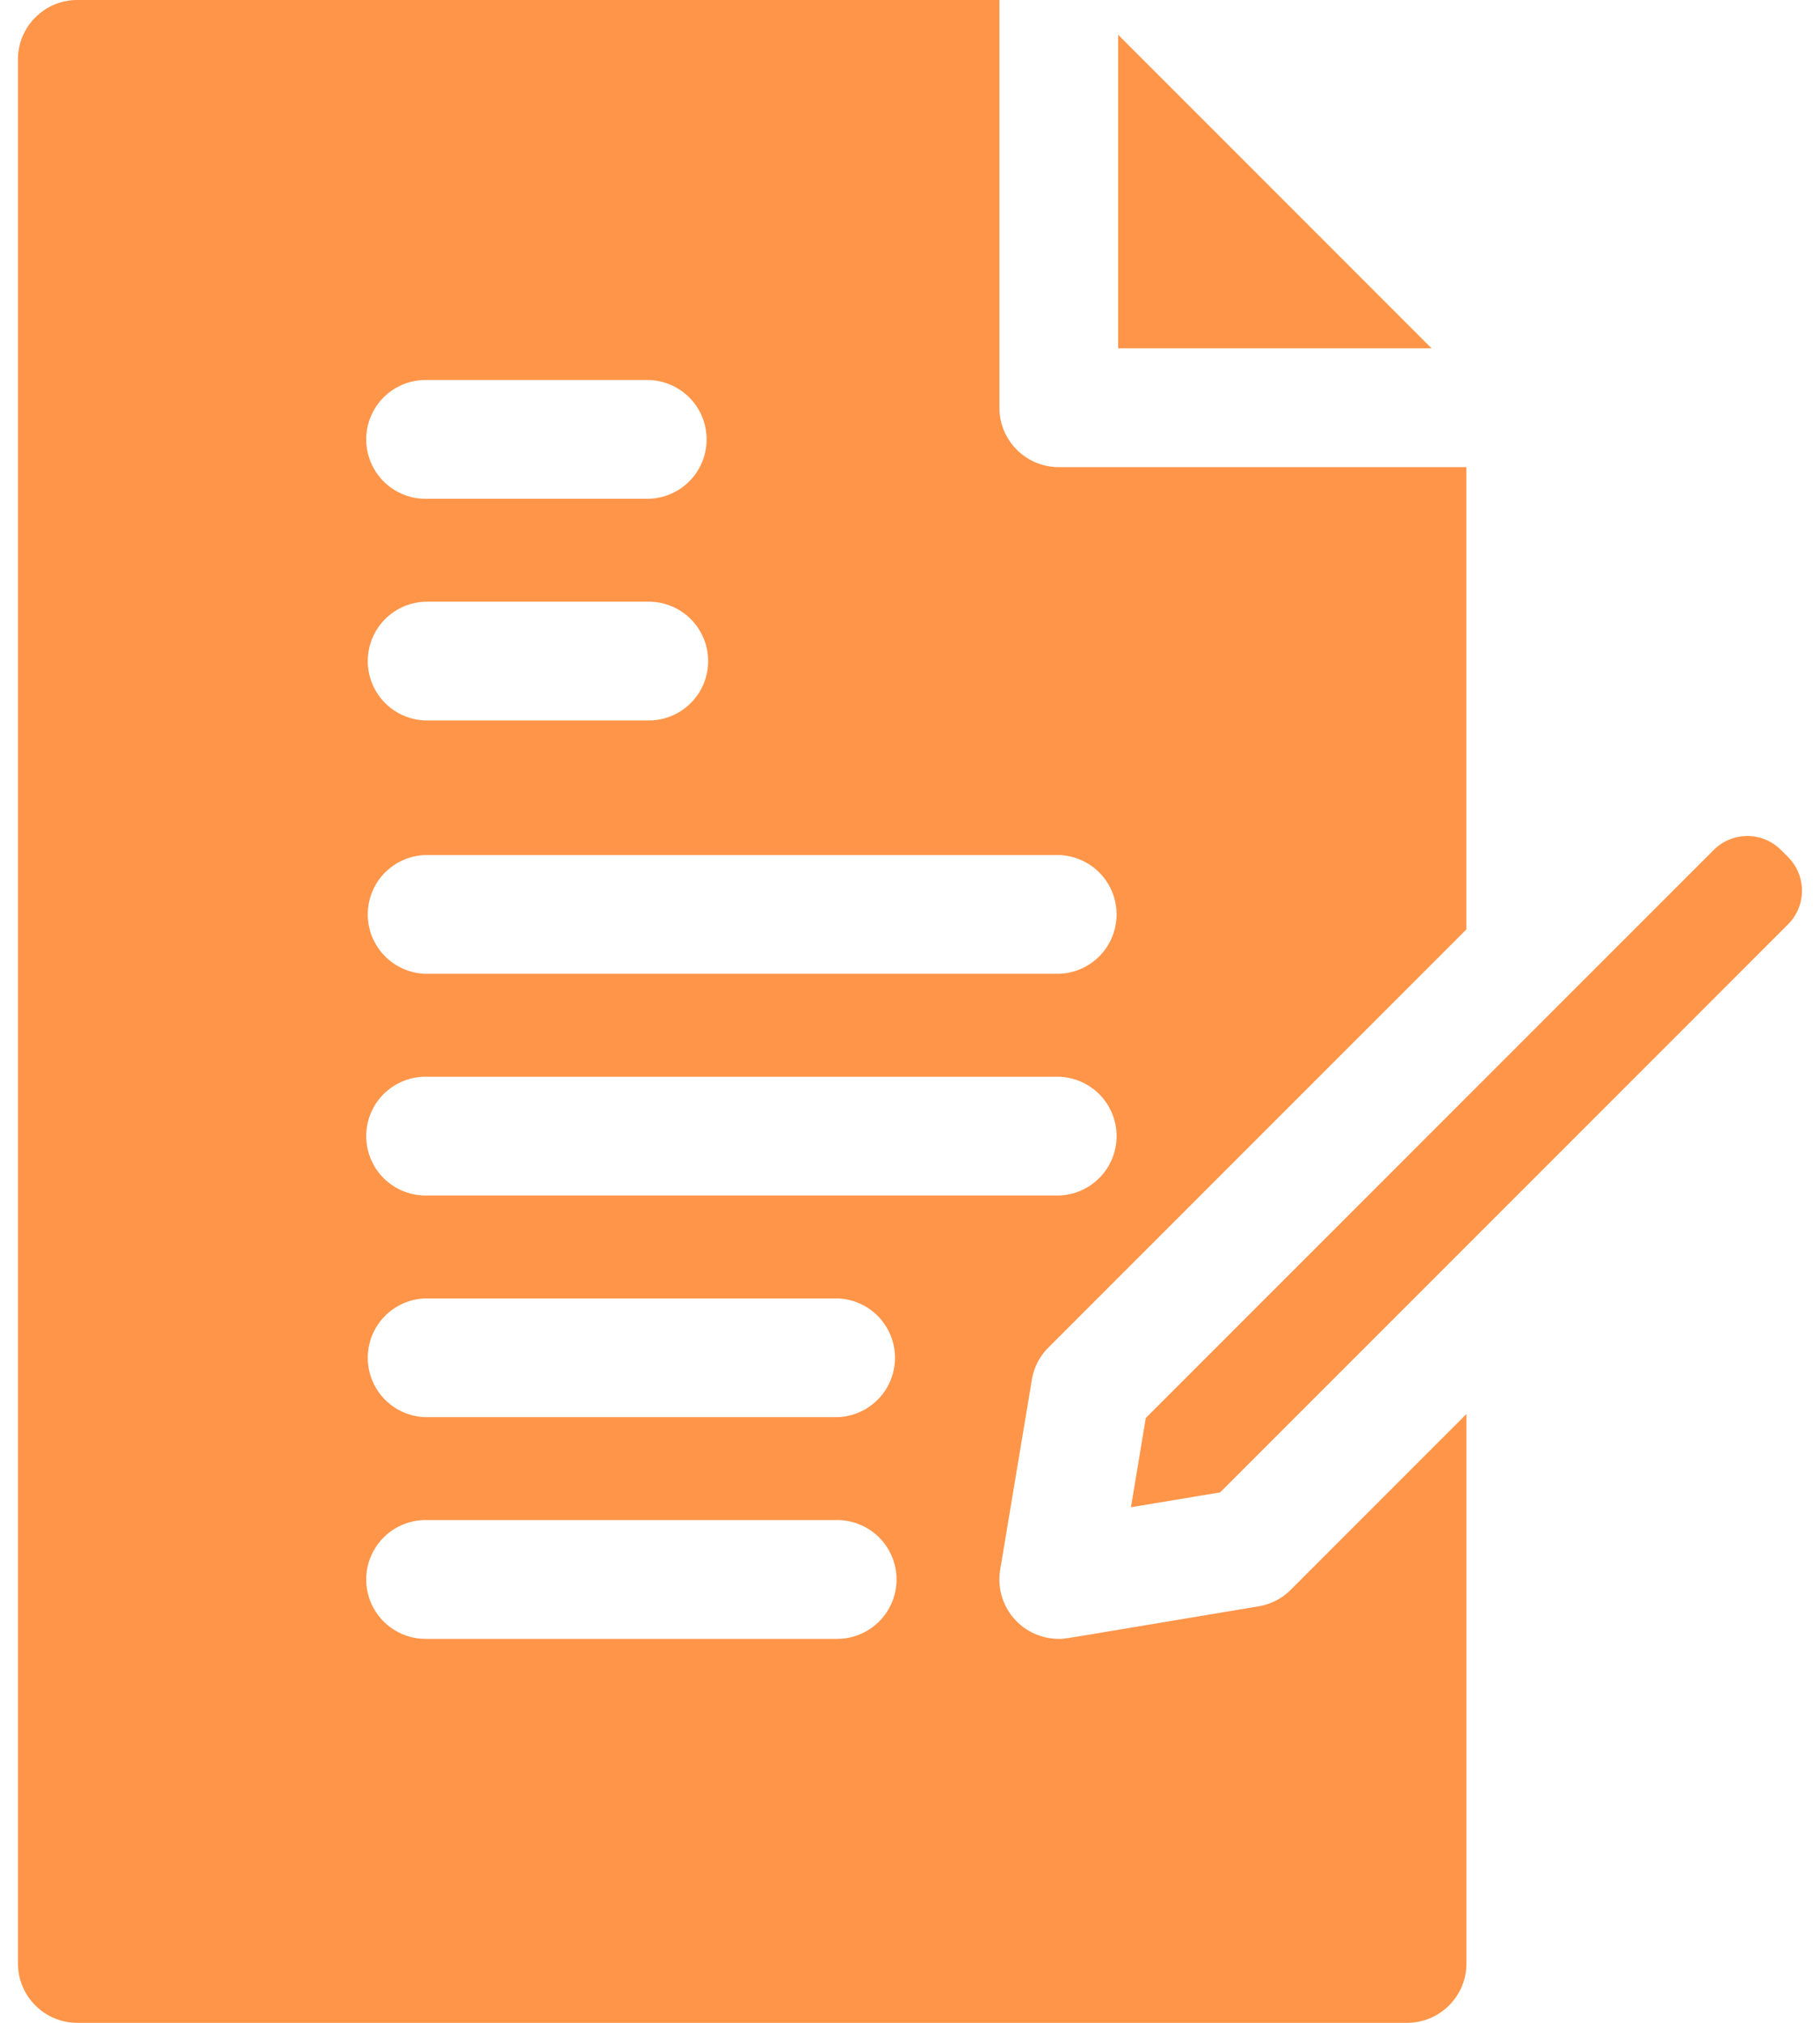
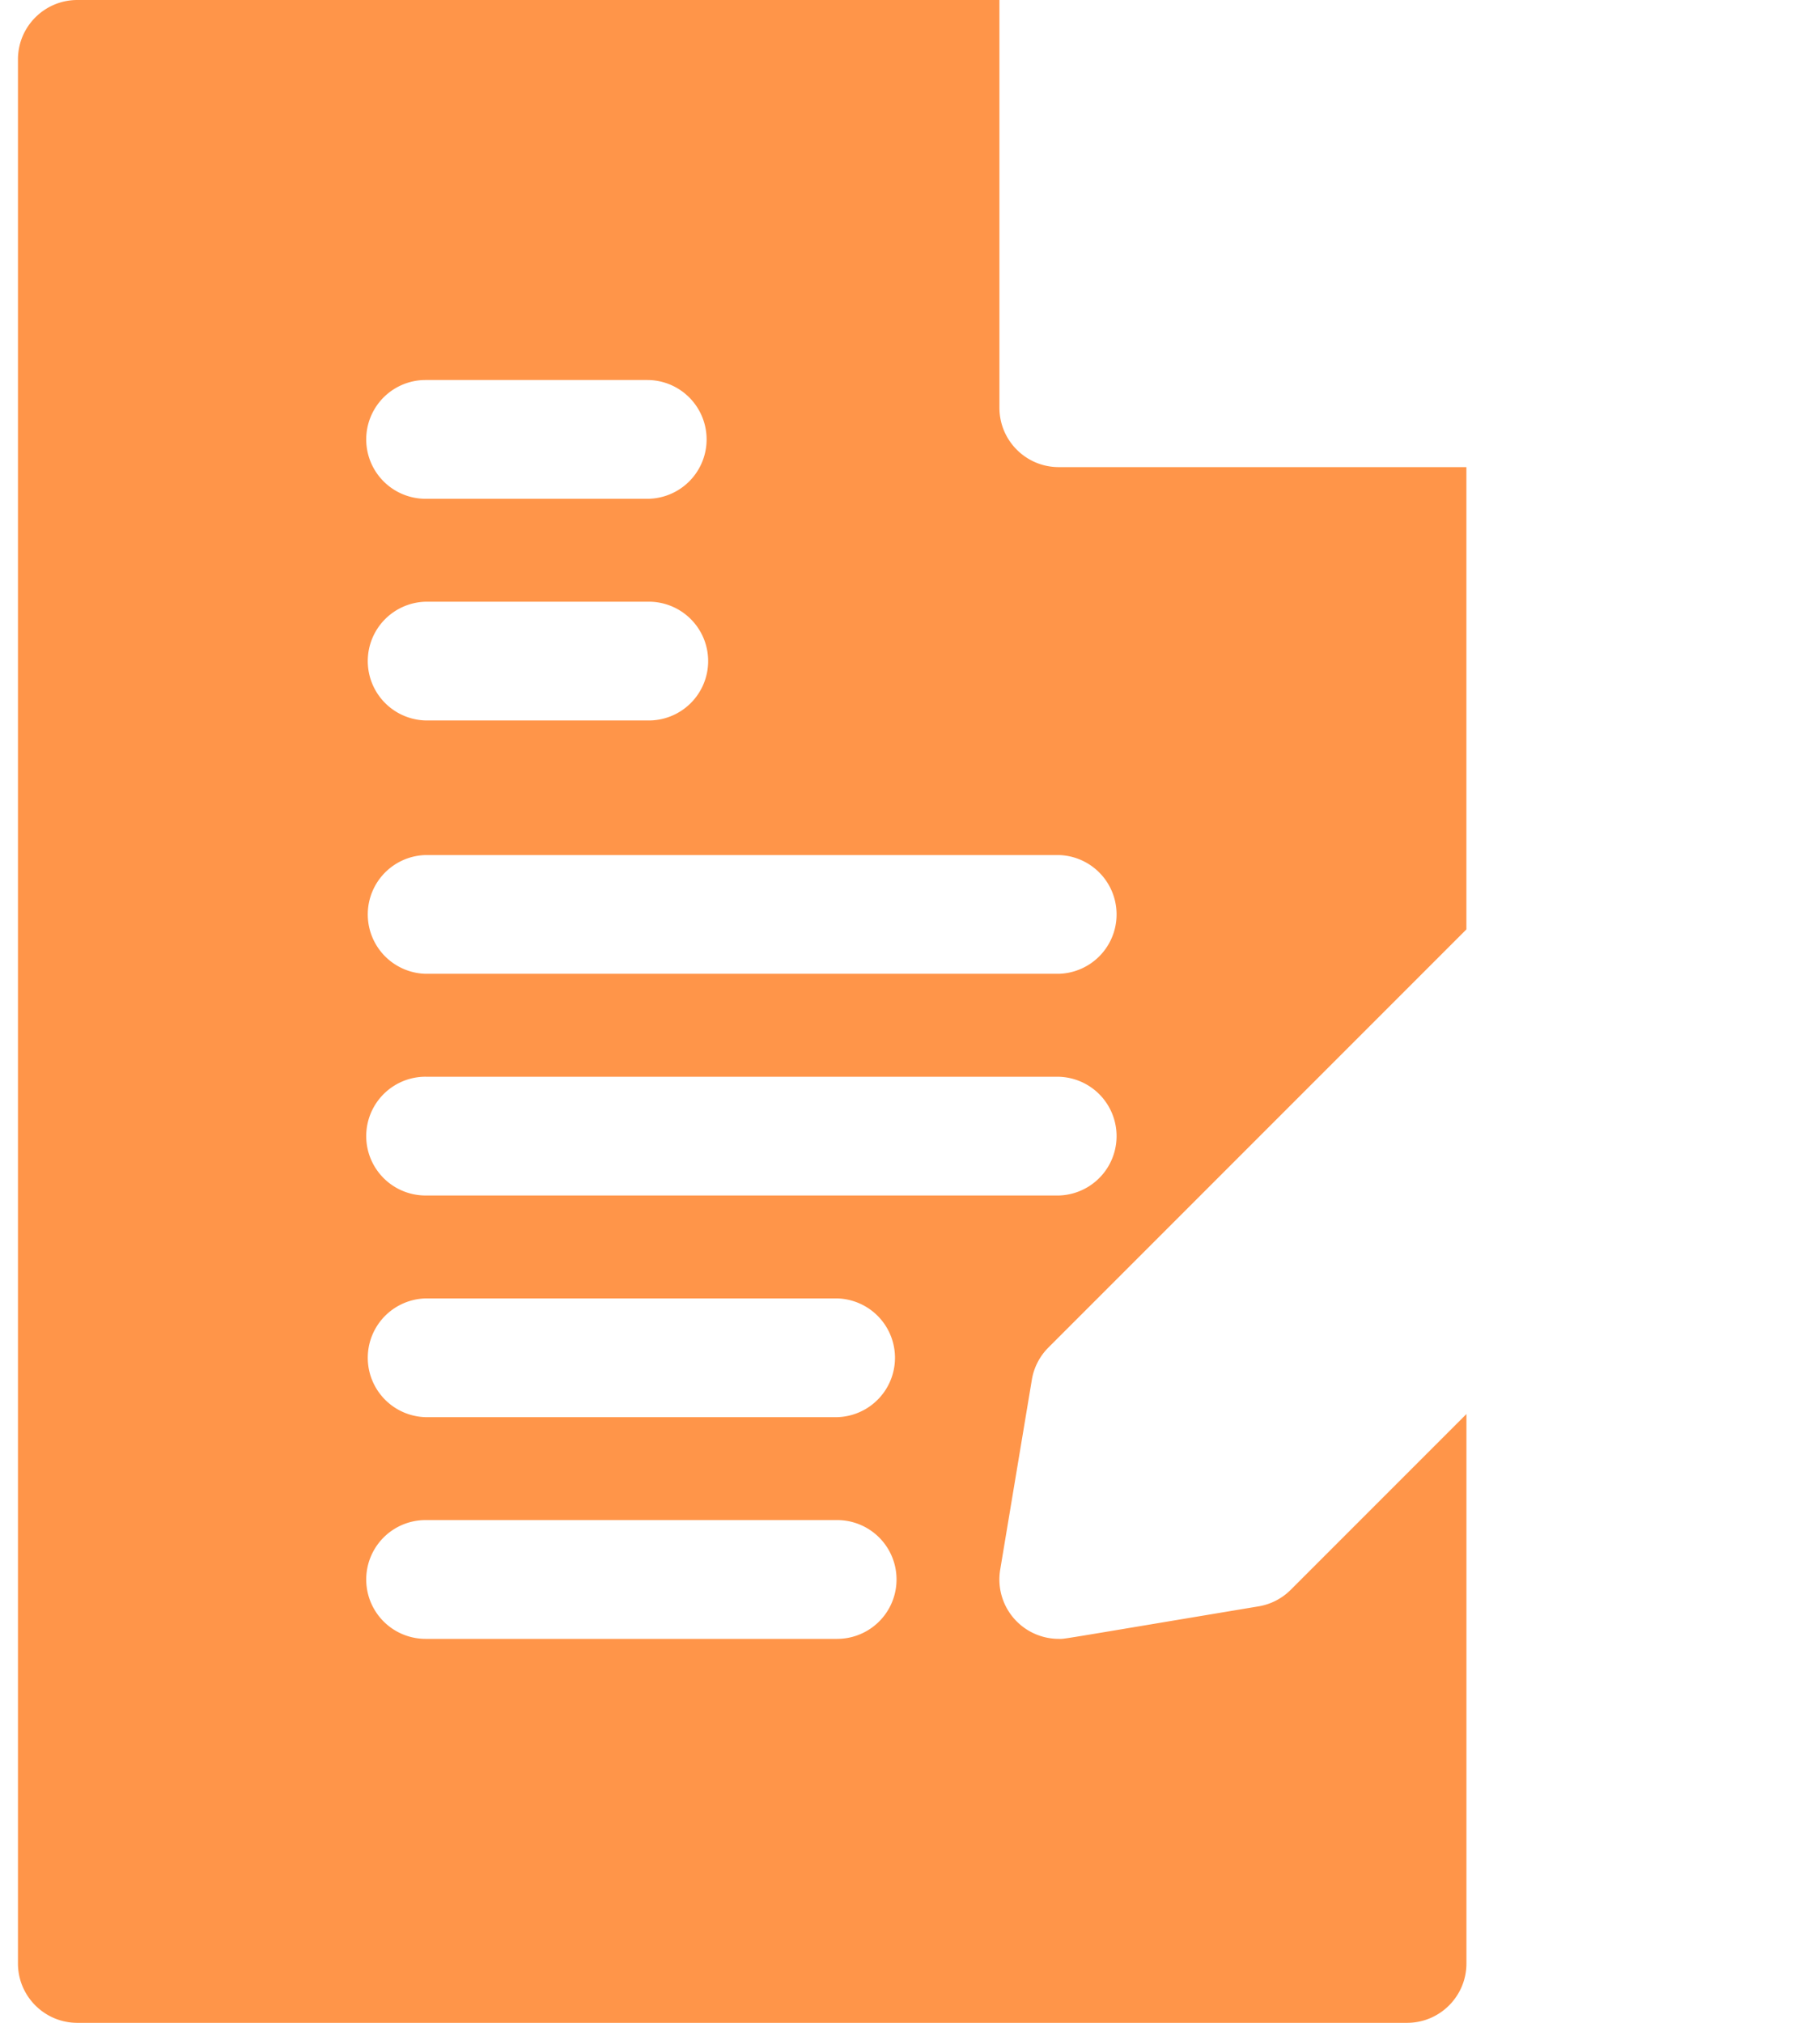
<svg xmlns="http://www.w3.org/2000/svg" width="45" height="50" fill="none">
  <g fill="#FF9549" clip-path="url(#a)">
-     <path d="M27.646.86v7.75h7.75L27.647.86zm16.566 20.325-.178-.177a1.174 1.174 0 0 0-1.66 0L28.33 35.05l-.367 2.206 2.206-.368 14.042-14.042a1.174 1.174 0 0 0 0-1.66z" />
    <path d="M31.116 39.706c-5.129.855-4.764.803-4.938.803a1.468 1.468 0 0 1-1.448-1.71l.783-4.696c.05-.302.194-.58.41-.796l10.334-10.334V11.546H26.178c-.81 0-1.467-.657-1.467-1.468V0H1.912C1.102 0 .444.657.444 1.468v47.064c0 .81.658 1.468 1.468 1.468H34.79c.81 0 1.468-.657 1.468-1.468v-13.58l-4.344 4.344c-.217.217-.495.36-.797.41zM10.523 9.393h5.48a1.468 1.468 0 0 1 0 2.936h-5.48a1.468 1.468 0 0 1 0-2.936zm0 5.48h5.48a1.468 1.468 0 1 1 0 2.935h-5.48a1.468 1.468 0 0 1 0-2.935zm0 6.262h15.655a1.468 1.468 0 0 1 0 2.935H10.523a1.468 1.468 0 0 1 0-2.935zm0 5.48h15.655a1.468 1.468 0 0 1 0 2.935H10.523a1.468 1.468 0 0 1 0-2.936zm10.176 13.894H10.523a1.468 1.468 0 0 1 0-2.936h10.176a1.468 1.468 0 1 1 0 2.936zm0-5.48H10.523a1.468 1.468 0 0 1 0-2.935h10.176a1.468 1.468 0 0 1 0 2.935z" />
  </g>
  <defs>
    <clipPath id="a">
      <path fill="#fff" d="M.38 0h44.238v50H.38z" />
    </clipPath>
  </defs>
</svg>